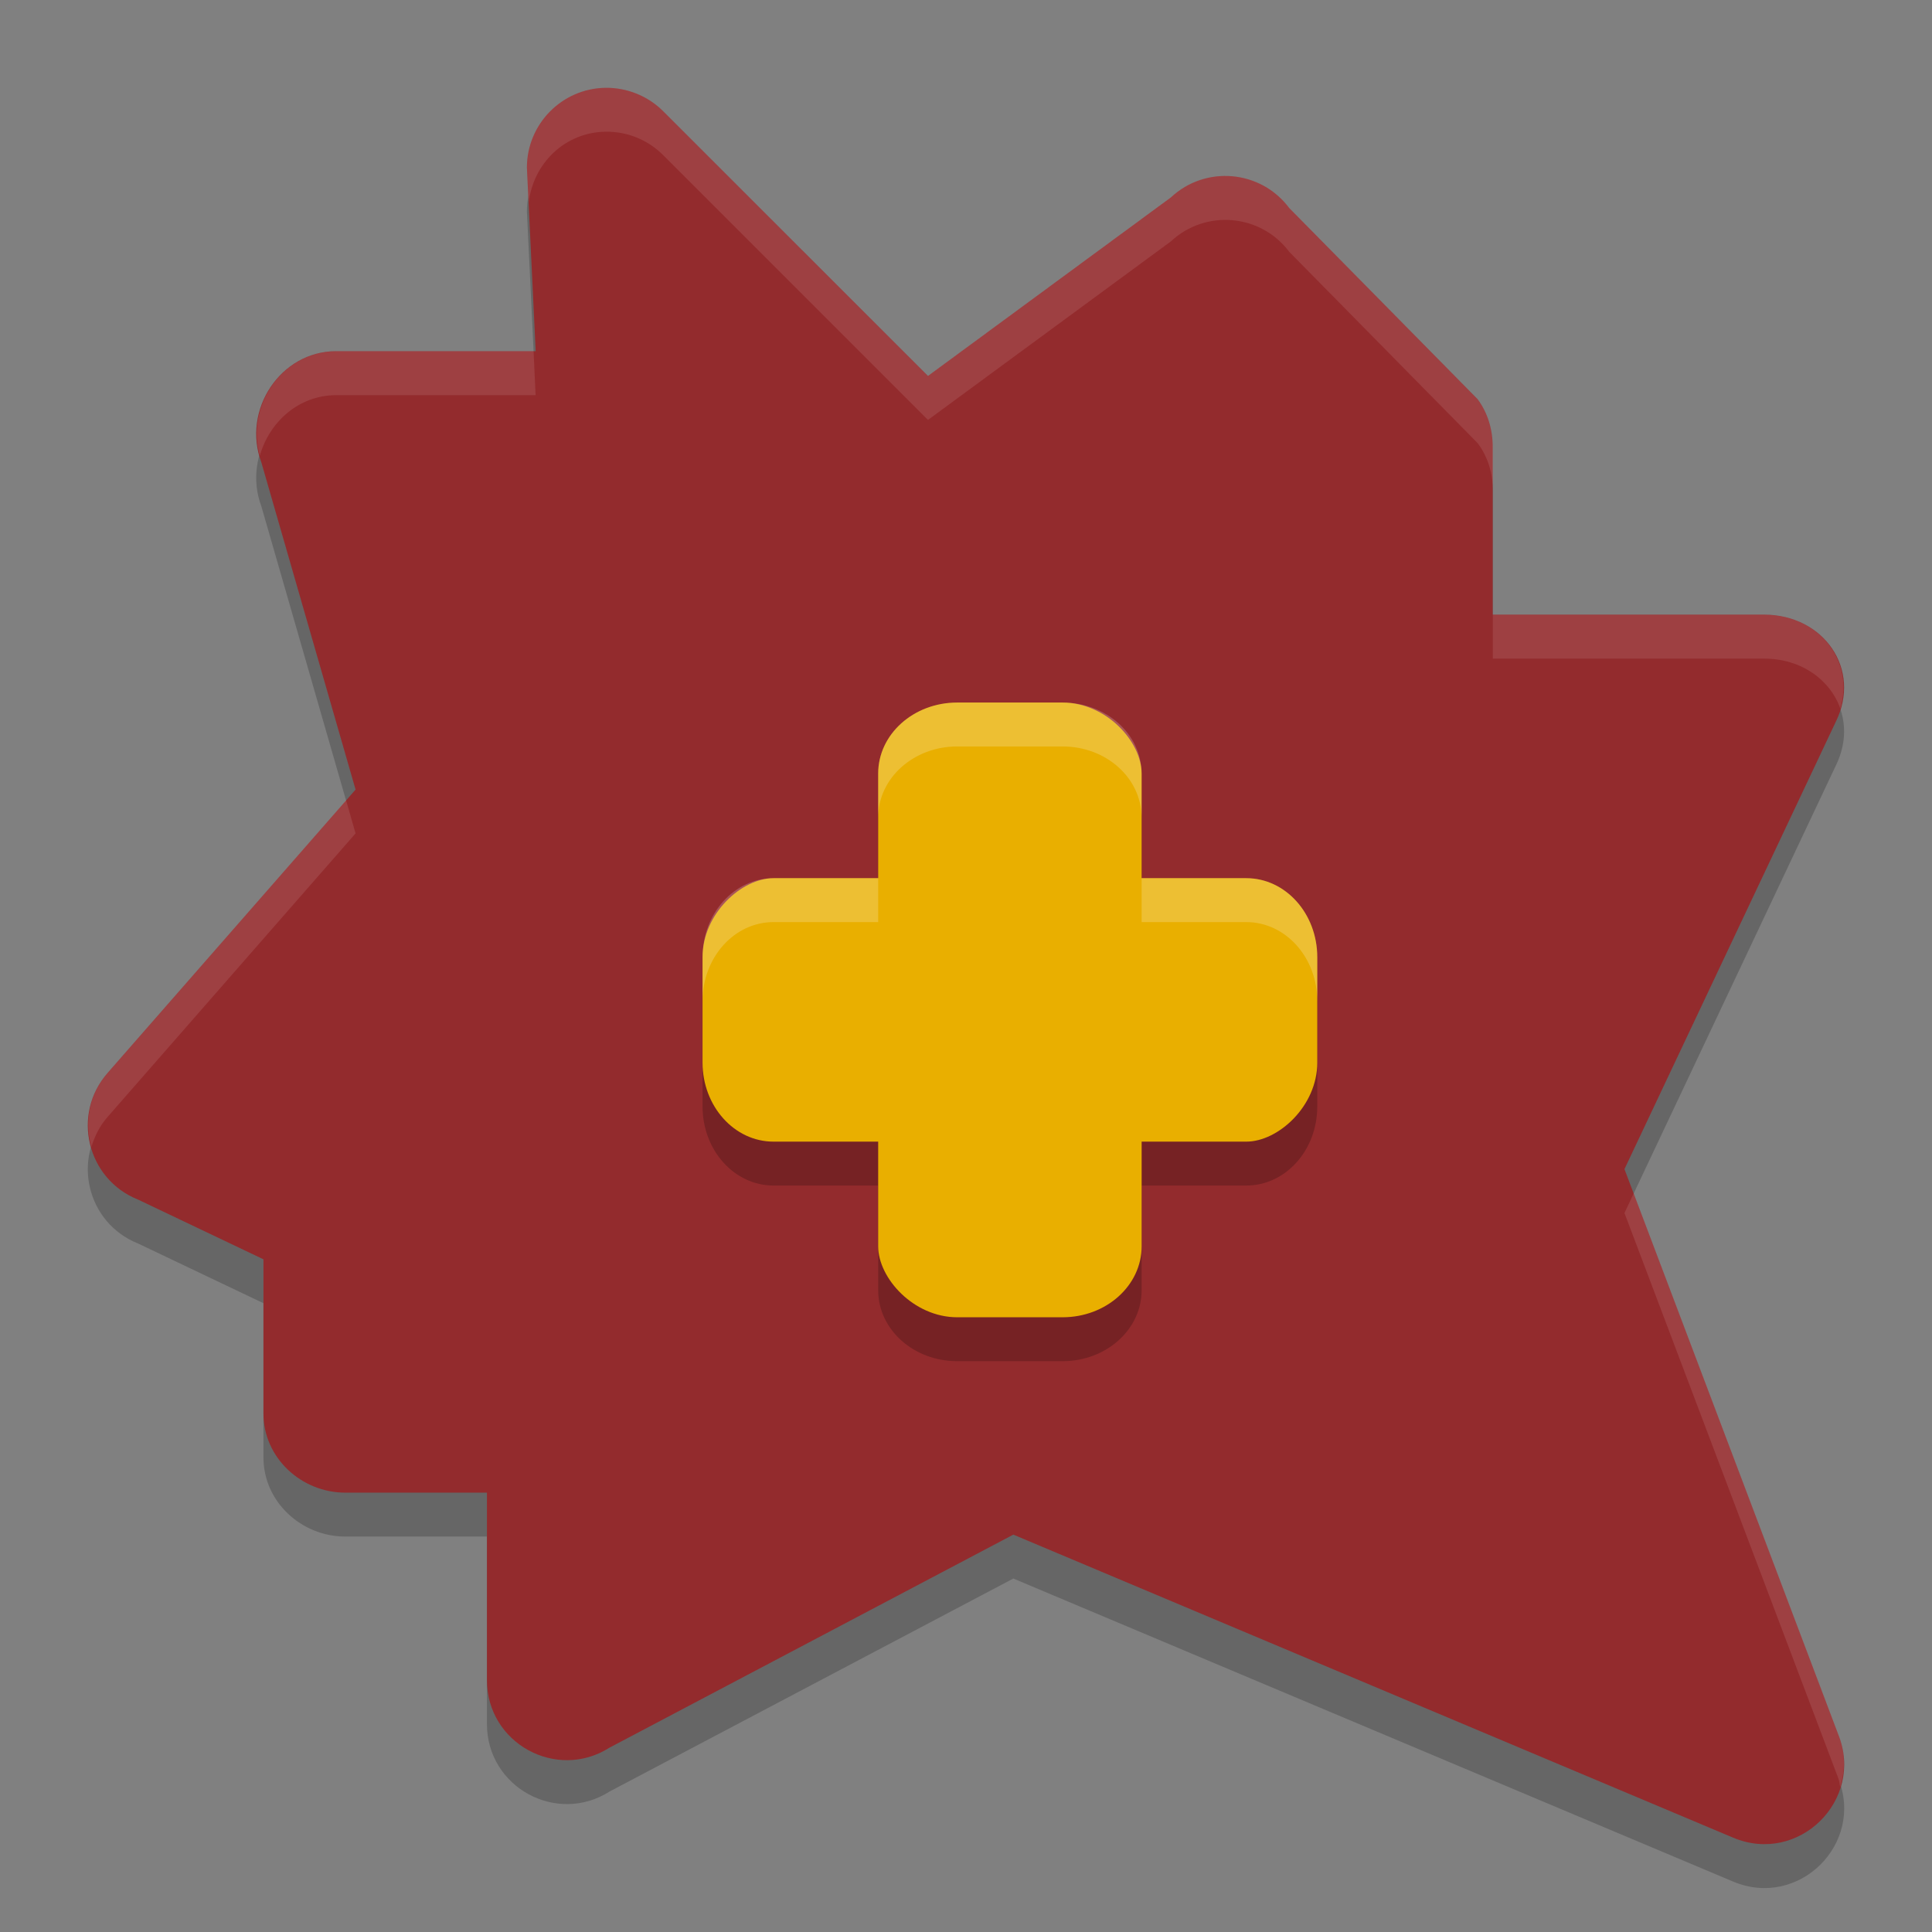
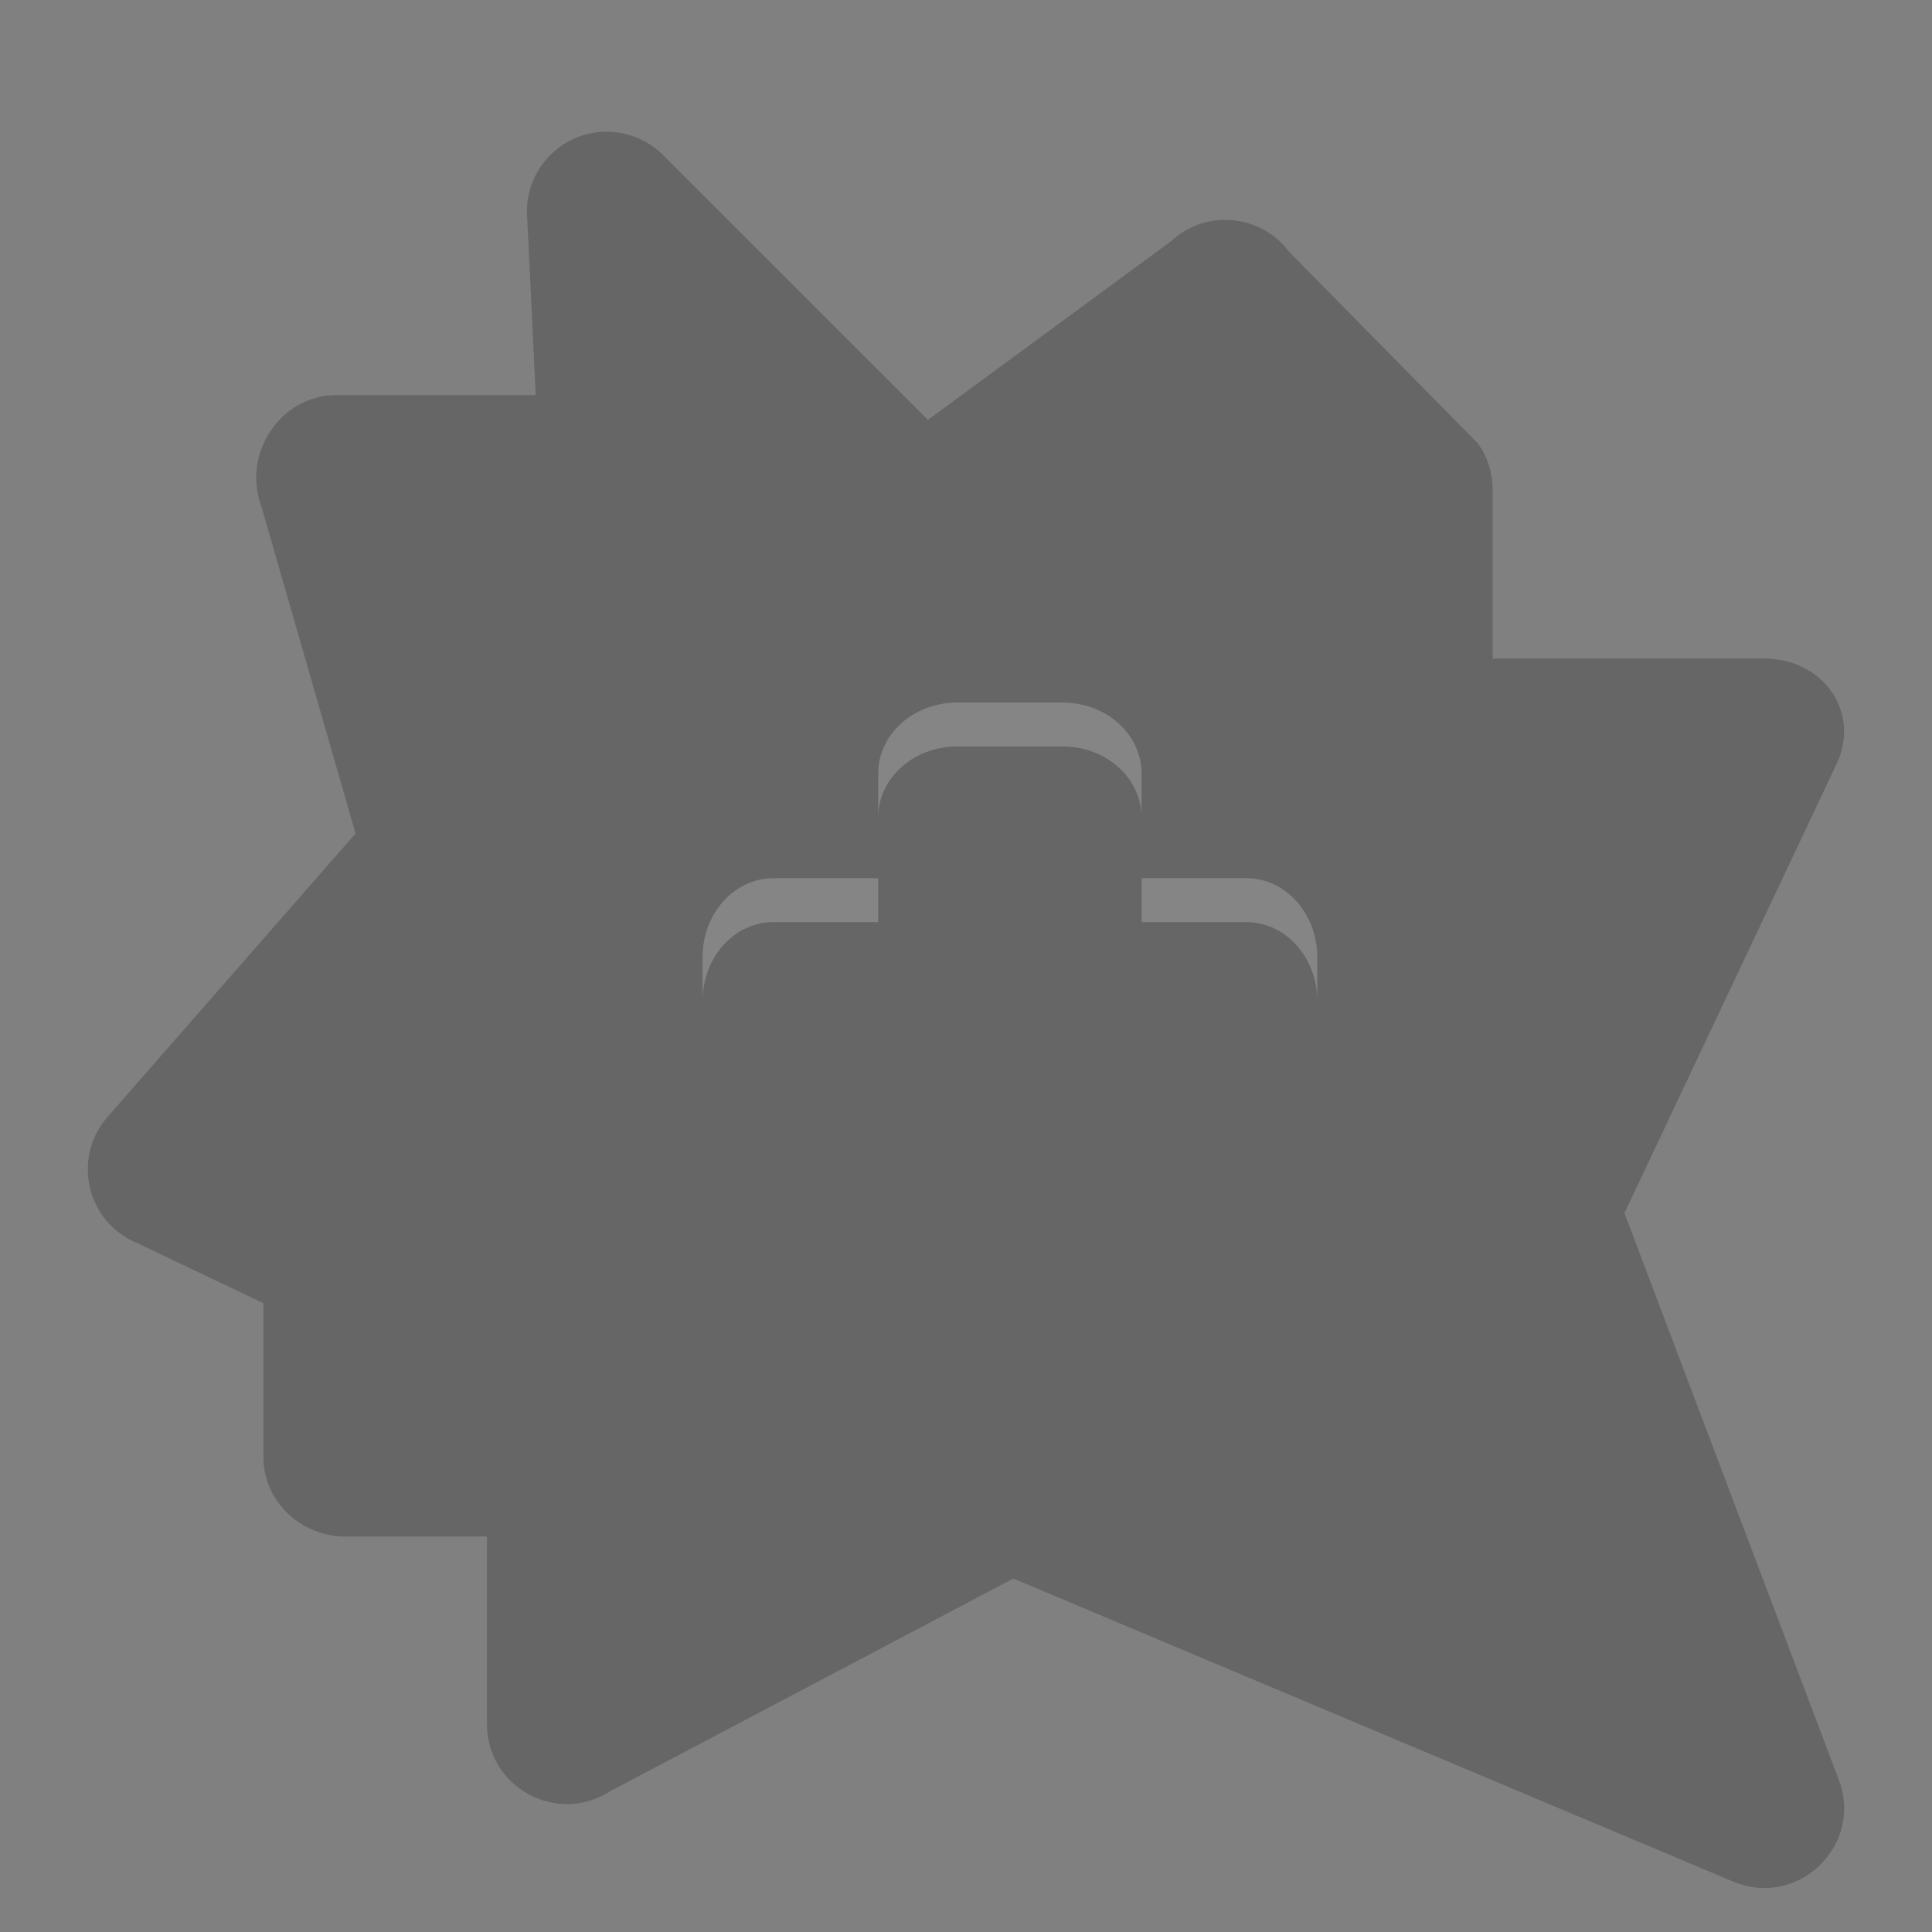
<svg xmlns="http://www.w3.org/2000/svg" width="22" height="22" version="1">
  <rect width="100%" height="100%" fill="#808080" stroke="none" />
  <path style="opacity:0.2" d="M 6.895,1.5 C 6.399,1.507 6,1.912 6,2.409 L 6.1,4.499 H 3.827 C 3.193,4.499 2.753,5.17 2.976,5.765 L 4.049,9.491 1.225,12.718 c -0.413,0.472 -0.235,1.21 0.347,1.442 l 1.428,0.68 v 1.757 c 5.02e-5,0.502 0.43,0.9 0.932,0.9 h 1.613 v 2.136 c -3.95e-5,0.717 0.792,1.152 1.397,0.767 l 4.597,-2.425 8.197,3.451 c 0.744,0.313 1.496,-0.426 1.197,-1.175 L 18.498,13.813 20.902,8.724 C 21.204,8.119 20.764,7.499 20.088,7.499 H 16.998 V 5.59 c -1.35e-4,-0.197 -0.055,-0.388 -0.173,-0.545 L 14.68,2.868 C 14.356,2.435 13.728,2.379 13.333,2.748 L 10.567,4.781 7.551,1.766 C 7.378,1.593 7.141,1.497 6.895,1.5 Z" />
-   <path style="fill:#932b2d" d="M 6.895,1 C 6.399,1.007 6,1.412 6,1.909 l 0.1,2.09 H 3.827 C 3.193,3.999 2.753,4.67 2.976,5.265 L 4.049,8.991 1.225,12.218 c -0.413,0.472 -0.235,1.21 0.347,1.442 l 1.428,0.68 v 1.757 c 5.02e-5,0.502 0.43,0.9 0.932,0.9 h 1.613 v 2.136 c -3.95e-5,0.717 0.792,1.152 1.397,0.767 l 4.597,-2.425 8.197,3.451 c 0.744,0.313 1.496,-0.426 1.197,-1.175 L 18.498,13.313 20.902,8.224 C 21.204,7.619 20.764,6.999 20.088,6.999 H 16.998 V 5.09 C 16.998,4.894 16.943,4.703 16.825,4.545 L 14.68,2.368 C 14.356,1.935 13.728,1.879 13.333,2.248 L 10.567,4.281 7.551,1.266 C 7.378,1.093 7.141,0.997 6.895,1 Z" />
-   <path style="opacity:0.2" d="M 10.9,8.5 C 10.402,8.5 10,8.861 10,9.309 V 10.5 H 8.809 C 8.361,10.5 8,10.902 8,11.4 v 1.199 C 8,13.098 8.361,13.5 8.809,13.5 H 10 v 1.191 C 10,15.139 10.402,15.5 10.9,15.5 h 1.199 C 12.598,15.5 13,15.139 13,14.691 V 13.5 h 1.191 C 14.639,13.5 15,13.098 15,12.6 V 11.4 C 15,10.902 14.639,10.5 14.191,10.5 H 13 V 9.309 c 0,-0.447 -0.402,-0.809 -0.9,-0.809 z" />
-   <rect style="fill:#e9af00" width="3" height="7" x="10" y="8" rx=".9" ry=".808" />
-   <rect style="fill:#e9af00" width="3" height="7" x="10" y="-15" rx=".9" ry=".808" transform="rotate(90)" />
-   <path style="opacity:0.1;fill:#ffffff" d="M 6.895,1 C 6.398,1.007 6,1.411 6,1.908 l 0.02,0.404 c 0.05,-0.45 0.412,-0.806 0.875,-0.812 0.246,-0.004 0.483,0.092 0.656,0.266 l 3.016,3.016 2.766,-2.033 c 0.395,-0.369 1.024,-0.314 1.348,0.119 l 2.145,2.178 c 0.118,0.157 0.174,0.348 0.174,0.545 v -0.5 C 16.998,4.893 16.942,4.702 16.824,4.545 L 14.68,2.367 C 14.356,1.934 13.727,1.879 13.332,2.248 L 10.566,4.281 7.551,1.266 C 7.377,1.092 7.14,0.996 6.895,1 Z m -3.066,3 C 3.219,4 2.797,4.615 2.959,5.189 3.066,4.808 3.399,4.5 3.828,4.5 h 2.271 l -0.023,-0.5 z m 13.17,3 v 0.5 h 3.09 c 0.422,1.34e-5 0.753,0.241 0.867,0.57 0.164,-0.551 -0.249,-1.07 -0.867,-1.07 z M 3.941,9.113 1.225,12.219 c -0.215,0.246 -0.263,0.561 -0.184,0.842 0.036,-0.121 0.093,-0.238 0.184,-0.342 L 4.049,9.49 Z m 14.662,4.477 -0.105,0.223 2.436,6.439 c 0.013,0.032 0.012,0.064 0.021,0.096 0.056,-0.184 0.062,-0.388 -0.021,-0.596 z" />
  <path style="opacity:0.2;fill:#ffffff" d="M 10.9,8 C 10.402,8 10,8.361 10,8.809 v 0.5 c 0,-0.447 0.402,-0.809 0.9,-0.809 h 1.199 c 0.499,0 0.9,0.361 0.9,0.809 V 8.809 C 13,8.361 12.598,8 12.1,8 Z M 8.809,10 C 8.361,10 8,10.402 8,10.9 v 0.5 C 8,10.902 8.361,10.5 8.809,10.5 H 10 V 10 Z M 13,10 v 0.5 h 1.191 C 14.639,10.5 15,10.902 15,11.4 v -0.5 C 15,10.402 14.639,10 14.191,10 Z" />
</svg>